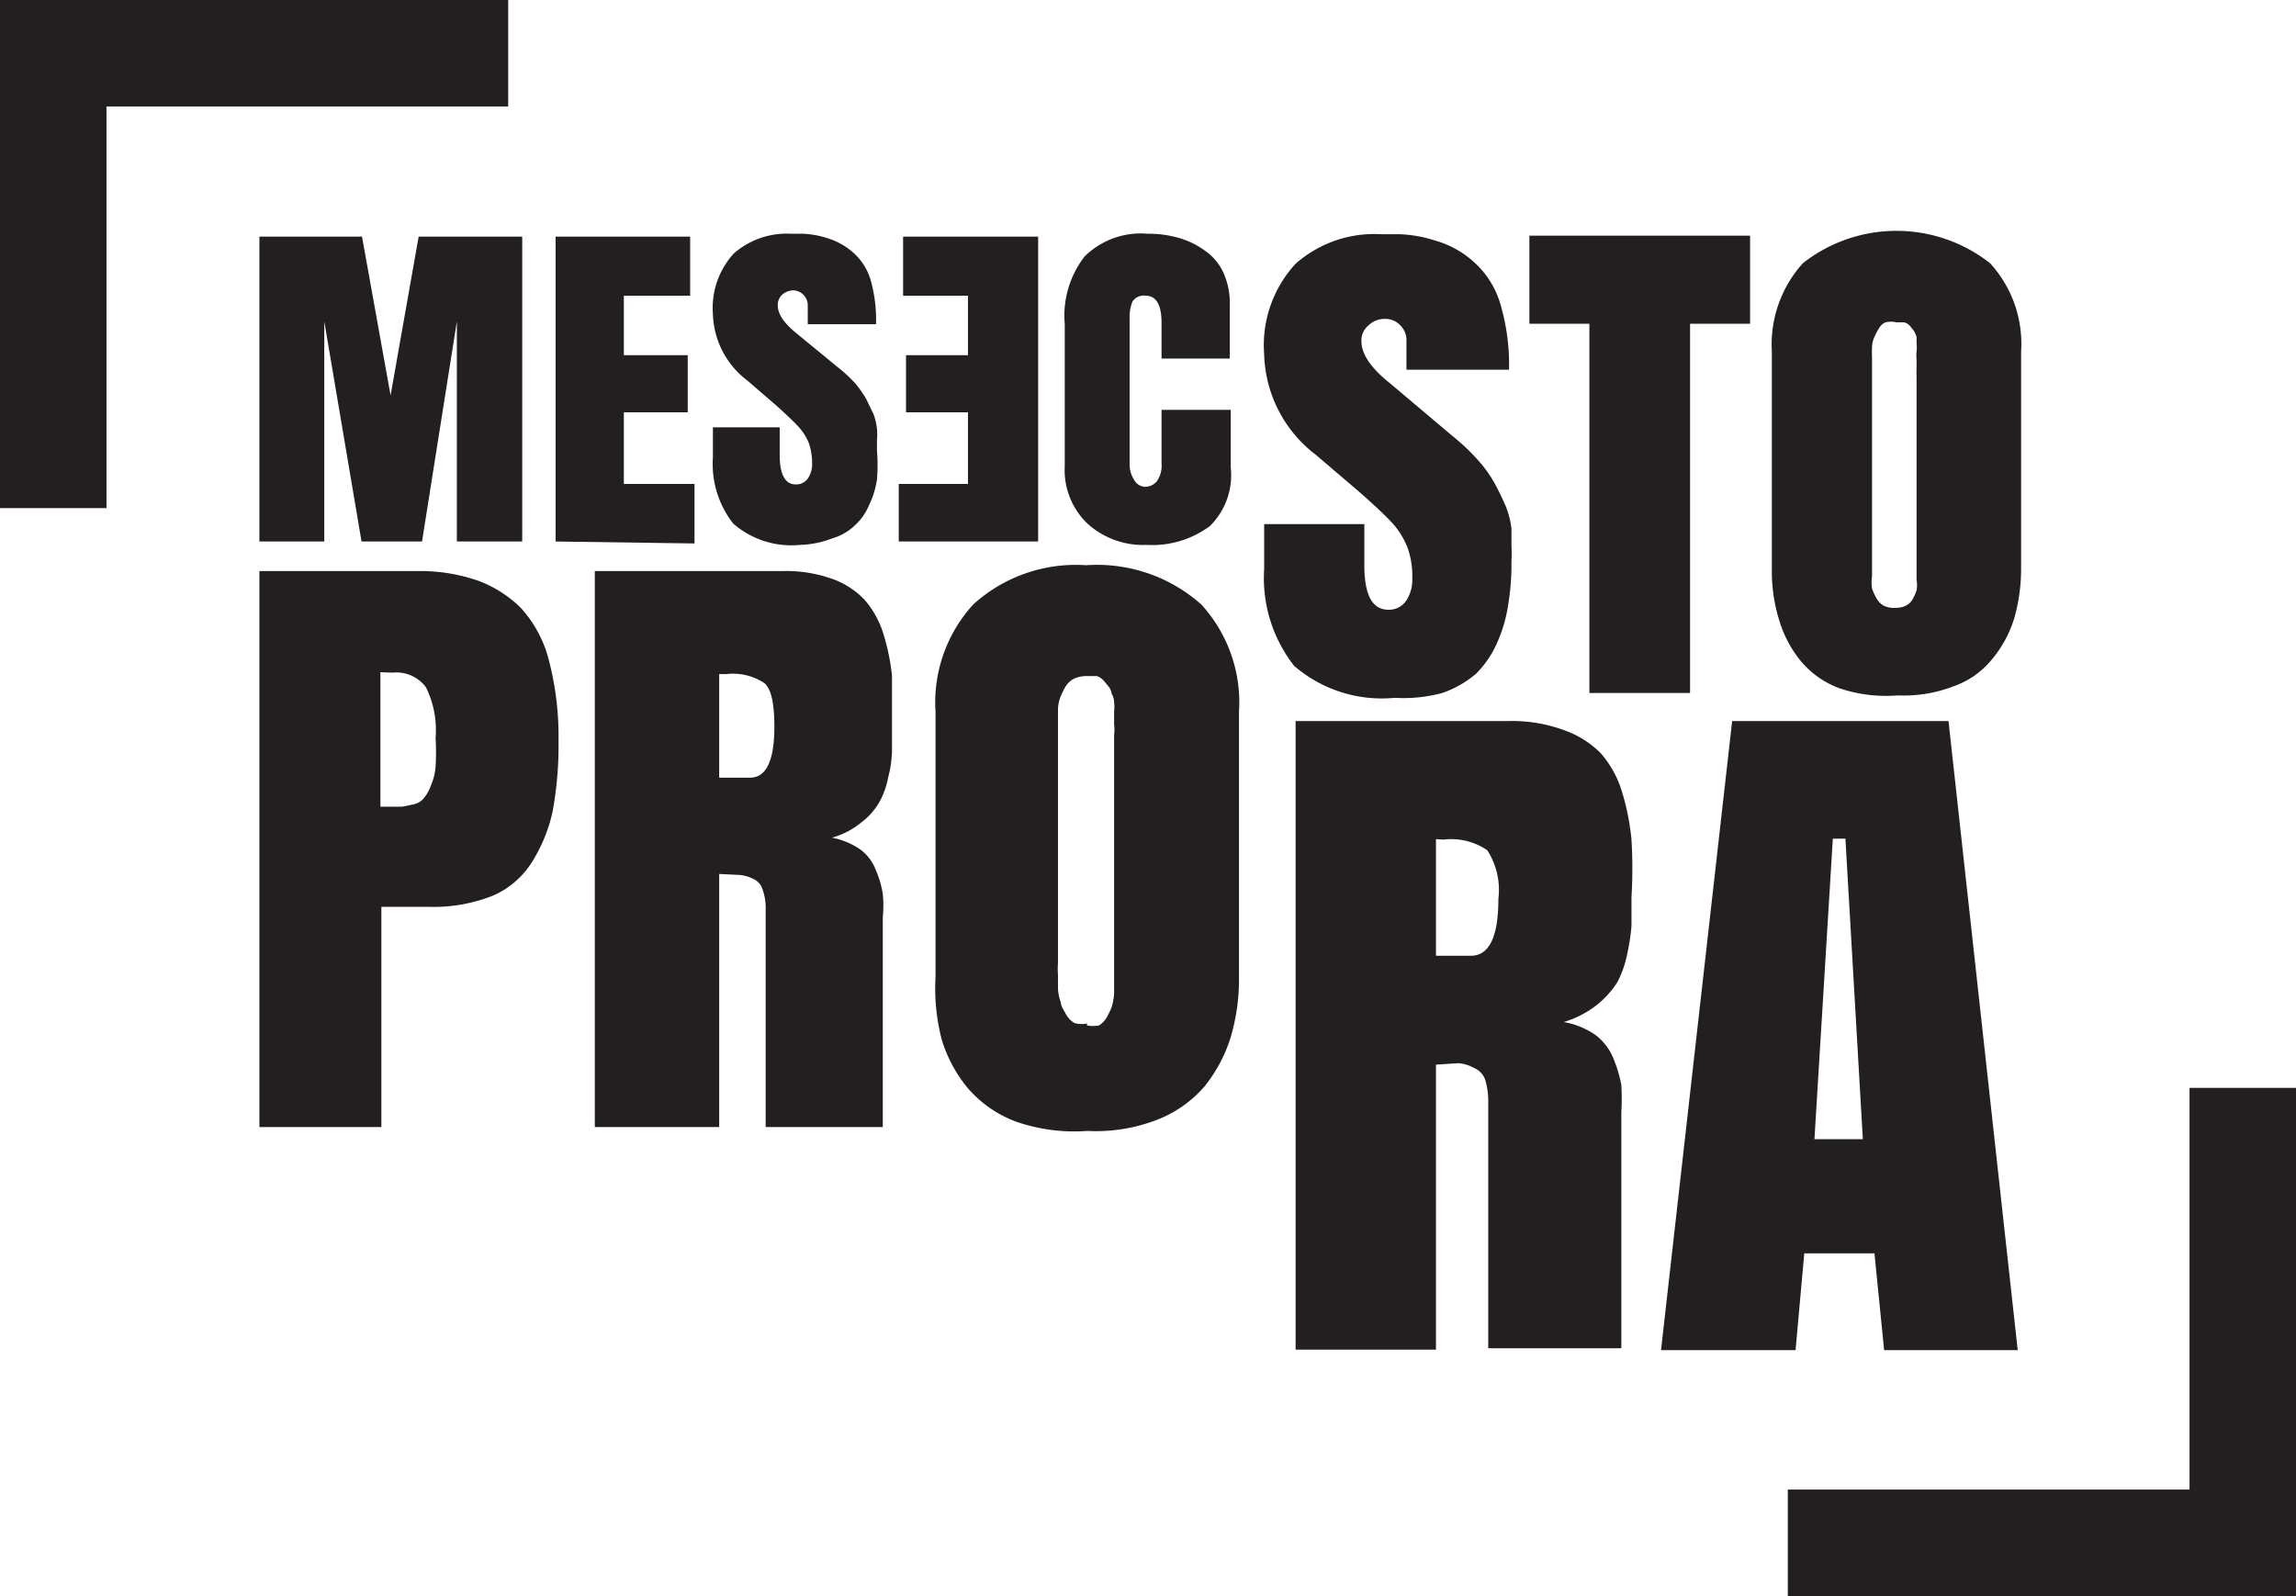
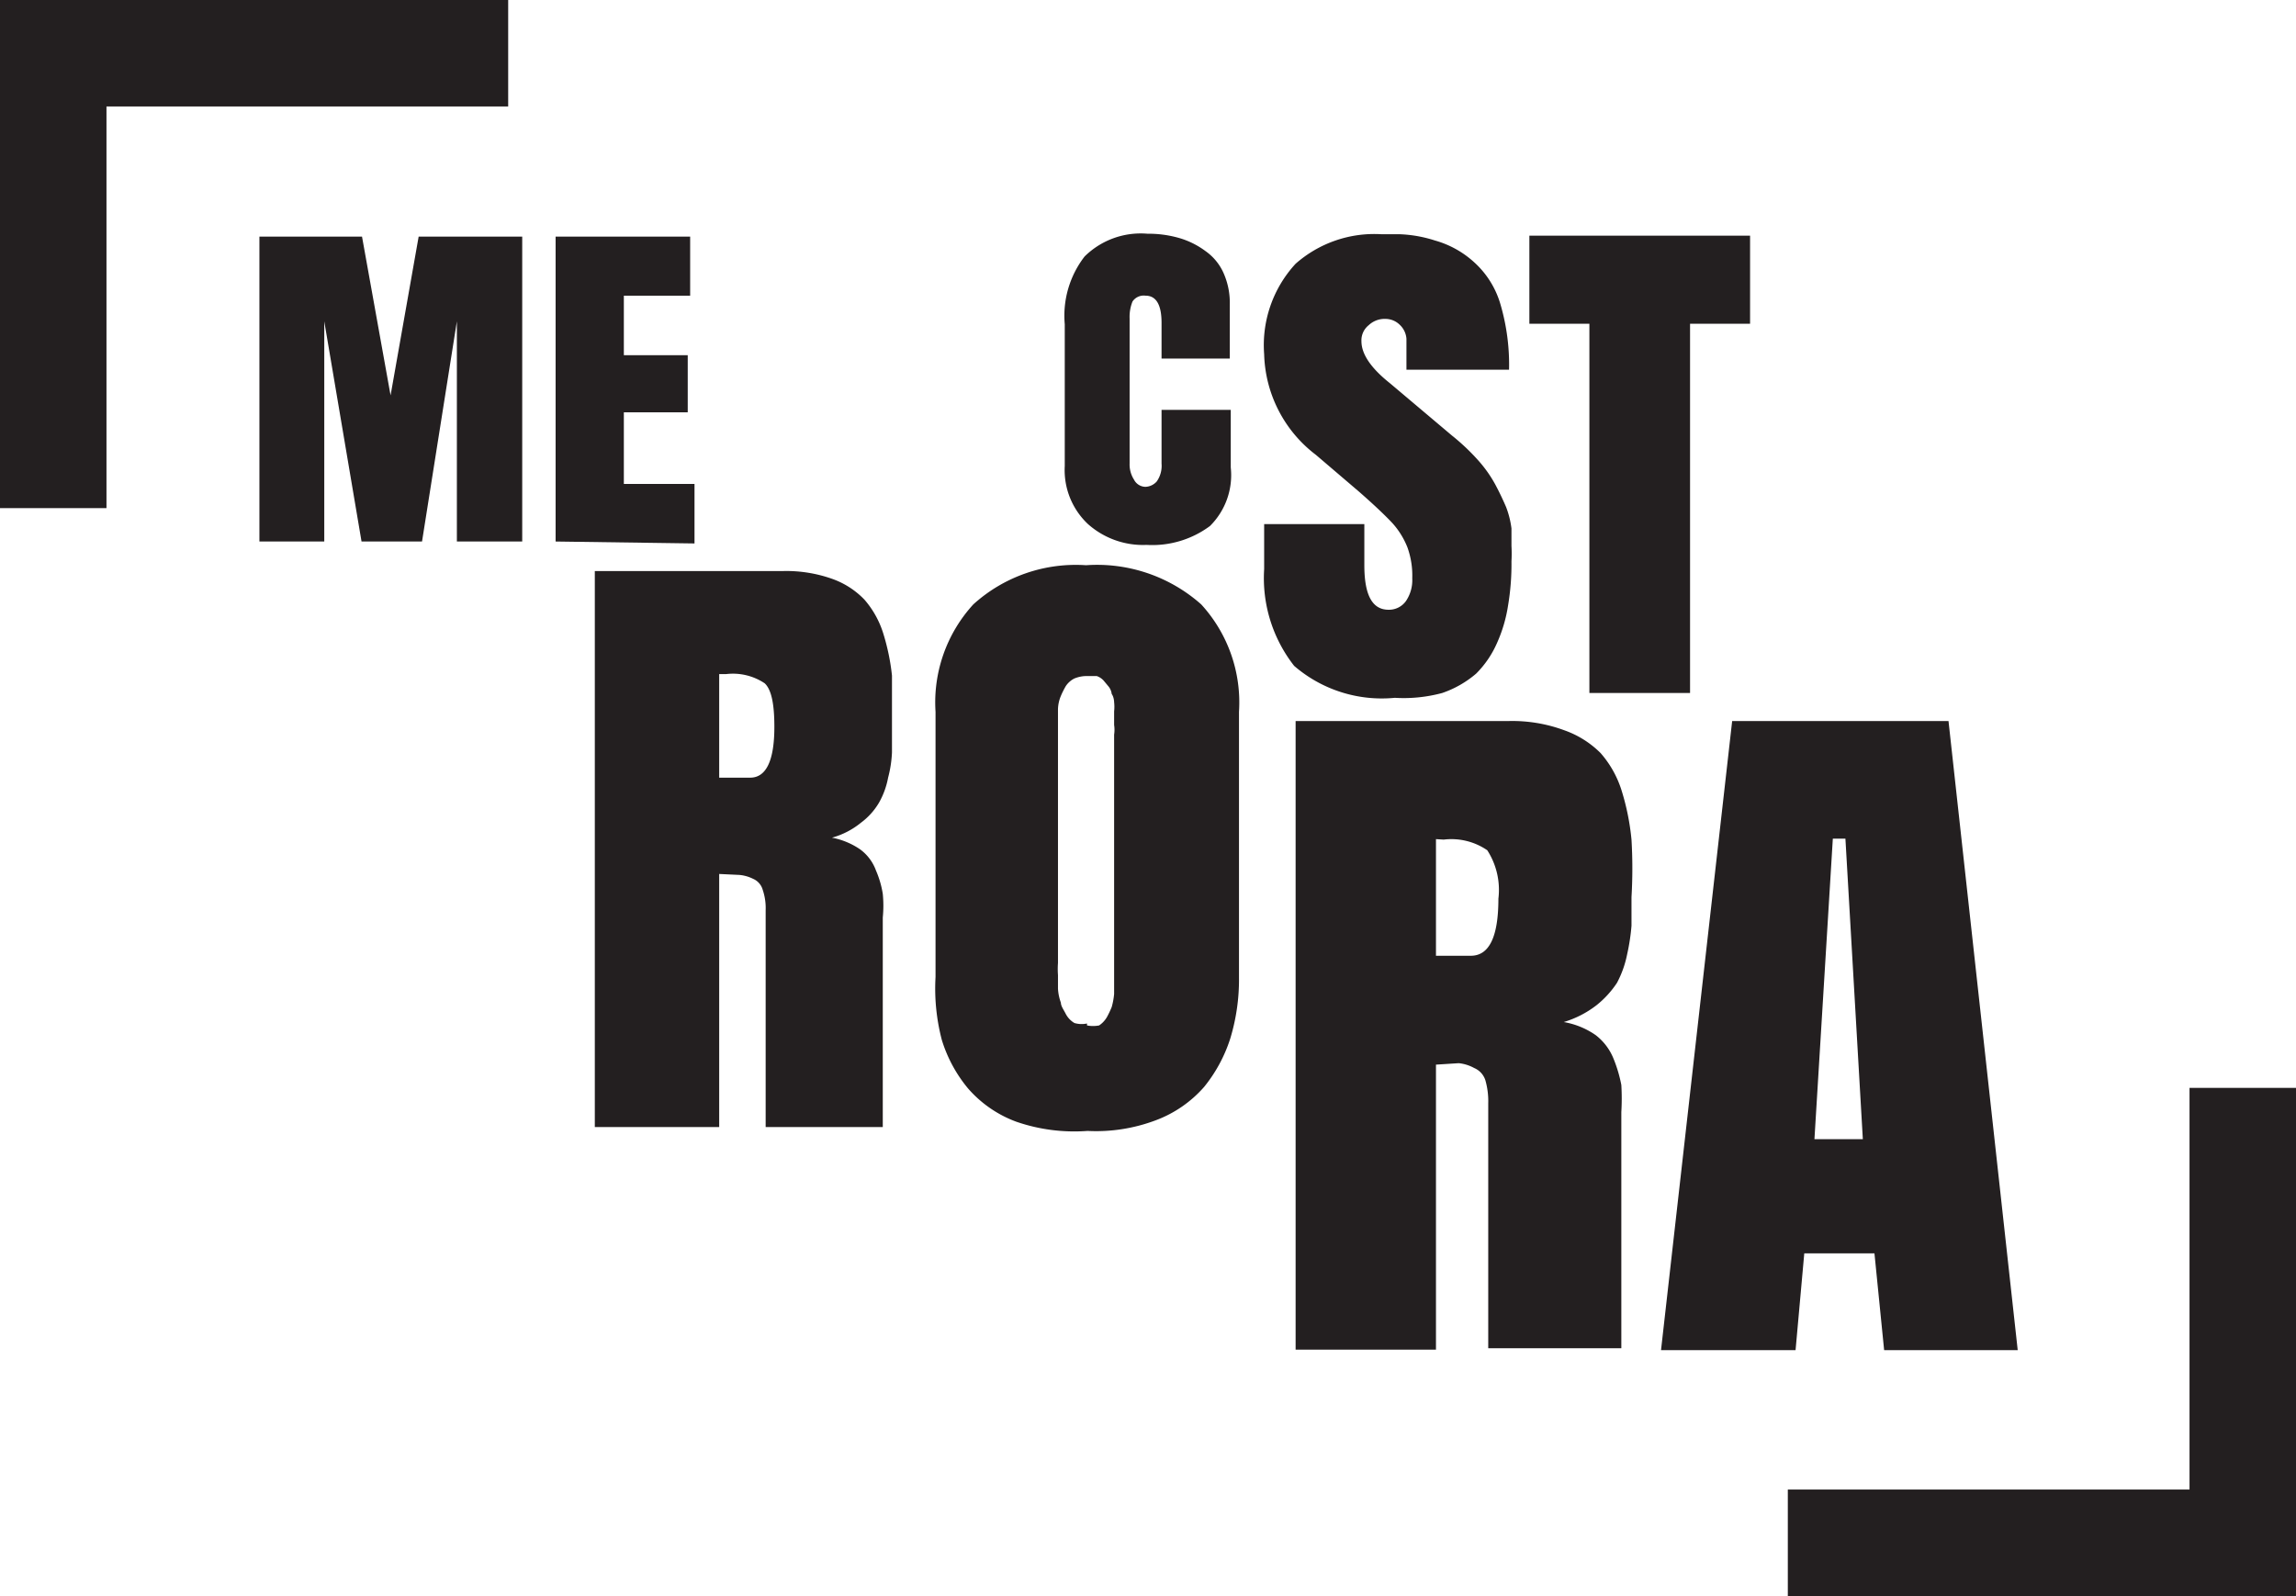
<svg xmlns="http://www.w3.org/2000/svg" viewBox="0 0 47.44 32.98">
  <title>Artboard 46</title>
  <g id="Layer_1" data-name="Layer 1">
    <g>
      <g>
        <g>
          <path d="M8.72,11.19H7.47L6.7,6.64v4.55H5.36V4.89H7.48l.59,3.28.58-3.28h2.14v6.3H9.44V6.64Z" style="fill: #231f20" />
          <path d="M11.48,11.19V4.89h2.78V6.11H12.89V7.34h1.32V8.52H12.89V10h1.46v1.23Z" style="fill: #231f20" />
-           <path d="M16.53,11.26a1.83,1.83,0,0,1-1.38-.44,2,2,0,0,1-.42-1.37V8.83h1.38V9.4c0,.4.11.61.33.61a.29.29,0,0,0,.25-.12.53.53,0,0,0,.09-.32,1.27,1.27,0,0,0-.07-.42,1.15,1.15,0,0,0-.21-.33c-.1-.11-.25-.25-.46-.44l-.59-.51a1.79,1.79,0,0,1-.72-1.38,1.67,1.67,0,0,1,.43-1.25,1.66,1.66,0,0,1,1.18-.41h.25a1.89,1.89,0,0,1,.5.09,1.44,1.44,0,0,1,.54.3,1.22,1.22,0,0,1,.36.57,3,3,0,0,1,.11.91H16.69V6.32A.31.31,0,0,0,16.4,6a.36.36,0,0,0-.24.09.29.29,0,0,0-.09.22c0,.18.13.37.39.58l.84.69a2.94,2.94,0,0,1,.36.33,2.14,2.14,0,0,1,.24.34l.15.31a1.32,1.32,0,0,1,.07.3,1.29,1.29,0,0,1,0,.24v.21a3.7,3.7,0,0,1,0,.6,1.85,1.85,0,0,1-.16.52,1.17,1.17,0,0,1-.29.42,1.1,1.1,0,0,1-.46.27A2,2,0,0,1,16.53,11.26Z" style="fill: #231f20" />
          <path d="M25.43,8.47V9.66A1.48,1.48,0,0,1,25,10.87a2,2,0,0,1-1.31.39,1.71,1.71,0,0,1-1.21-.43A1.53,1.53,0,0,1,22,9.63V6.7a2,2,0,0,1,.41-1.4,1.65,1.65,0,0,1,1.3-.47,2.29,2.29,0,0,1,.66.09,1.71,1.71,0,0,1,.54.27,1.1,1.1,0,0,1,.37.45,1.51,1.51,0,0,1,.13.65V7.41H24V6.67c0-.37-.11-.56-.33-.56a.28.28,0,0,0-.27.12.85.85,0,0,0-.06.35v3a.58.58,0,0,0,.09.33.27.27,0,0,0,.24.15.33.33,0,0,0,.23-.11.56.56,0,0,0,.1-.37V8.47Z" style="fill: #231f20" />
-           <path d="M18.57,11.19V10H20V8.52H18.72V7.34H20V6.11H18.66V4.89h2.79v6.3Z" style="fill: #231f20" />
        </g>
        <g>
-           <path d="M29.67,22v5.89h-2.9V14.9h4.39a3.1,3.1,0,0,1,1.16.19,2,2,0,0,1,.75.47,2.14,2.14,0,0,1,.44.79,5,5,0,0,1,.2,1,10.14,10.14,0,0,1,0,1.19c0,.24,0,.44,0,.59a4.28,4.28,0,0,1-.09.59,2.14,2.14,0,0,1-.21.59,2,2,0,0,1-.42.46,2.08,2.08,0,0,1-.68.35,1.64,1.64,0,0,1,.66.27,1.16,1.16,0,0,1,.37.49,2.88,2.88,0,0,1,.16.54,4.75,4.75,0,0,1,0,.56c0,2.14,0,3.77,0,4.88H30.75V22.8a1.56,1.56,0,0,0-.06-.48.41.41,0,0,0-.23-.25.84.84,0,0,0-.32-.1Zm0-4.66v2.41h.72c.38,0,.57-.39.57-1.18a1.51,1.51,0,0,0-.23-1,1.31,1.31,0,0,0-.9-.22Z" style="fill: #231f20" />
+           <path d="M29.67,22v5.89h-2.9V14.9h4.39a3.1,3.1,0,0,1,1.16.19,2,2,0,0,1,.75.47,2.14,2.14,0,0,1,.44.79,5,5,0,0,1,.2,1,10.14,10.14,0,0,1,0,1.19c0,.24,0,.44,0,.59a4.28,4.28,0,0,1-.09.59,2.14,2.14,0,0,1-.21.59,2,2,0,0,1-.42.46,2.08,2.08,0,0,1-.68.35,1.64,1.64,0,0,1,.66.27,1.16,1.16,0,0,1,.37.49,2.88,2.88,0,0,1,.16.54,4.75,4.75,0,0,1,0,.56c0,2.14,0,3.77,0,4.88H30.75V22.8a1.56,1.56,0,0,0-.06-.48.41.41,0,0,0-.23-.25.84.84,0,0,0-.32-.1Zm0-4.66v2.41h.72c.38,0,.57-.39.57-1.18a1.51,1.51,0,0,0-.23-1,1.31,1.31,0,0,0-.9-.22" style="fill: #231f20" />
          <path d="M40.26,14.9l1.43,13H38.93l-.2-2H37.28l-.18,2H34.32L35.79,14.9Zm-2.13,2.43h-.26l-.38,6.21h1Z" style="fill: #231f20" />
        </g>
        <g>
          <g>
-             <path d="M5.36,23.29V11.8H8.72A3.68,3.68,0,0,1,9.88,12a2.49,2.49,0,0,1,.88.56,2.52,2.52,0,0,1,.58,1.08,6.21,6.21,0,0,1,.2,1.67,7.49,7.49,0,0,1-.12,1.45A3.27,3.27,0,0,1,11,17.8a1.79,1.79,0,0,1-.82.71,3.32,3.32,0,0,1-1.3.23h-1v4.55Zm2.5-9.4v2.78h.45l.24-.05a.36.36,0,0,0,.21-.13.82.82,0,0,0,.14-.25,1.22,1.22,0,0,0,.1-.4,4.91,4.91,0,0,0,0-.59,2,2,0,0,0-.2-1.05.76.76,0,0,0-.69-.3Z" style="fill: #231f20" />
            <path d="M14.86,18.06v5.23H12.29V11.8h3.9a2.84,2.84,0,0,1,1,.16,1.72,1.72,0,0,1,.67.43,1.94,1.94,0,0,1,.39.7,4.49,4.49,0,0,1,.18.87c0,.29,0,.64,0,1.06,0,.21,0,.39,0,.53a2.45,2.45,0,0,1-.08.52,1.66,1.66,0,0,1-.19.52,1.39,1.39,0,0,1-.37.41,1.63,1.63,0,0,1-.6.31,1.54,1.54,0,0,1,.58.24.94.94,0,0,1,.33.44,2,2,0,0,1,.14.48,2.49,2.49,0,0,1,0,.49c0,1.9,0,3.35,0,4.33H15.82V18.81a1.17,1.17,0,0,0-.06-.42.35.35,0,0,0-.2-.23.8.8,0,0,0-.28-.08Zm0-4.13v2.14h.64c.33,0,.5-.35.5-1.05,0-.47-.06-.77-.2-.9a1.18,1.18,0,0,0-.8-.19Z" style="fill: #231f20" />
            <path d="M19.33,20.19V14.71a3,3,0,0,1,.78-2.22,3.15,3.15,0,0,1,2.33-.81,3.24,3.24,0,0,1,2.38.81,3,3,0,0,1,.78,2.22v5.48a4.19,4.19,0,0,1-.18,1.27,3.07,3.07,0,0,1-.54,1,2.48,2.48,0,0,1-1,.69,3.49,3.49,0,0,1-1.41.22A3.67,3.67,0,0,1,21,23.18a2.44,2.44,0,0,1-1-.69,2.9,2.9,0,0,1-.54-1A4.19,4.19,0,0,1,19.33,20.19Zm3.13,1a.66.66,0,0,0,.25,0,.52.52,0,0,0,.16-.17,2,2,0,0,0,.1-.21,1.46,1.46,0,0,0,.05-.27c0-.12,0-.2,0-.26v-5.1a.66.66,0,0,0,0-.2V14.7a.84.84,0,0,0,0-.19s0-.1-.05-.17a.3.3,0,0,0-.07-.16l-.1-.12a.34.34,0,0,0-.14-.09l-.2,0a.67.67,0,0,0-.26.05.46.46,0,0,0-.18.16,1.85,1.85,0,0,0-.1.2.77.77,0,0,0-.06.27c0,.12,0,.2,0,.25v5a1.7,1.7,0,0,0,0,.25c0,.07,0,.16,0,.28a1,1,0,0,0,.06.29c0,.07.06.15.1.23a.47.47,0,0,0,.18.19A.53.53,0,0,0,22.46,21.15Z" style="fill: #231f20" />
          </g>
          <g>
            <path d="M28.82,14.42a2.77,2.77,0,0,1-2.08-.66,2.94,2.94,0,0,1-.62-2v-.93h2.07v.85c0,.61.16.92.5.92a.43.43,0,0,0,.36-.18.77.77,0,0,0,.13-.47,1.72,1.72,0,0,0-.1-.64,1.66,1.66,0,0,0-.31-.5c-.14-.15-.37-.37-.69-.65l-.89-.76a2.7,2.7,0,0,1-1.07-2.08,2.48,2.48,0,0,1,.65-1.87,2.46,2.46,0,0,1,1.77-.61h.37a2.68,2.68,0,0,1,.74.13,2,2,0,0,1,.81.45,1.87,1.87,0,0,1,.54.86,4.44,4.44,0,0,1,.18,1.36H29.06V7a.44.44,0,0,0-.14-.29.42.42,0,0,0-.29-.12.48.48,0,0,0-.35.13.4.4,0,0,0-.15.33c0,.27.2.56.59.87L30,9a4.46,4.46,0,0,1,.54.51,2.65,2.65,0,0,1,.36.51c.09.17.16.32.22.46a1.89,1.89,0,0,1,.11.44c0,.16,0,.28,0,.36a2.92,2.92,0,0,1,0,.32,5.17,5.17,0,0,1-.07.91,3,3,0,0,1-.23.78,2.06,2.06,0,0,1-.43.63,2.14,2.14,0,0,1-.7.4A3.06,3.06,0,0,1,28.82,14.42Z" style="fill: #231f20" />
            <path d="M31.6,4.87h4.56V6.69H34.92v7.63H32.84V6.69H31.6Z" style="fill: #231f20" />
-             <path d="M36.61,11.77V7.27a2.51,2.51,0,0,1,.64-1.83,3.13,3.13,0,0,1,3.87,0,2.47,2.47,0,0,1,.64,1.83v4.5a3.74,3.74,0,0,1-.14,1,2.43,2.43,0,0,1-.45.84,1.77,1.77,0,0,1-.8.57,2.86,2.86,0,0,1-1.16.19A3,3,0,0,1,38,14.22a1.89,1.89,0,0,1-.8-.57,2.41,2.41,0,0,1-.44-.84A3.39,3.39,0,0,1,36.61,11.77Zm2.58.79a.46.46,0,0,0,.2-.05.33.33,0,0,0,.13-.13.91.91,0,0,0,.08-.18.62.62,0,0,0,0-.22c0-.09,0-.16,0-.21v-4a1,1,0,0,1,0-.14V7.42a.71.71,0,0,1,0-.16.63.63,0,0,0,0-.16l0-.14a.53.53,0,0,0-.06-.13l-.08-.1a.24.24,0,0,0-.12-.07l-.16,0a.51.51,0,0,0-.22,0,.29.29,0,0,0-.14.13,1.47,1.47,0,0,0-.09.17.55.55,0,0,0-.05.22,2,2,0,0,0,0,.21V11.7c0,.05,0,.12,0,.22a.75.75,0,0,0,0,.24,1.13,1.13,0,0,0,.09.2.4.4,0,0,0,.14.15A.51.51,0,0,0,39.19,12.56Z" style="fill: #231f20" />
          </g>
        </g>
      </g>
      <polygon points="47.44 32.98 36.94 32.98 36.94 30.78 45.24 30.78 45.24 22.48 47.44 22.48 47.44 32.98" style="fill: #231f20" />
      <polygon points="2.2 10.5 0 10.5 0 0 10.5 0 10.5 2.2 2.2 2.2 2.2 10.5" style="fill: #231f20" />
    </g>
  </g>
</svg>